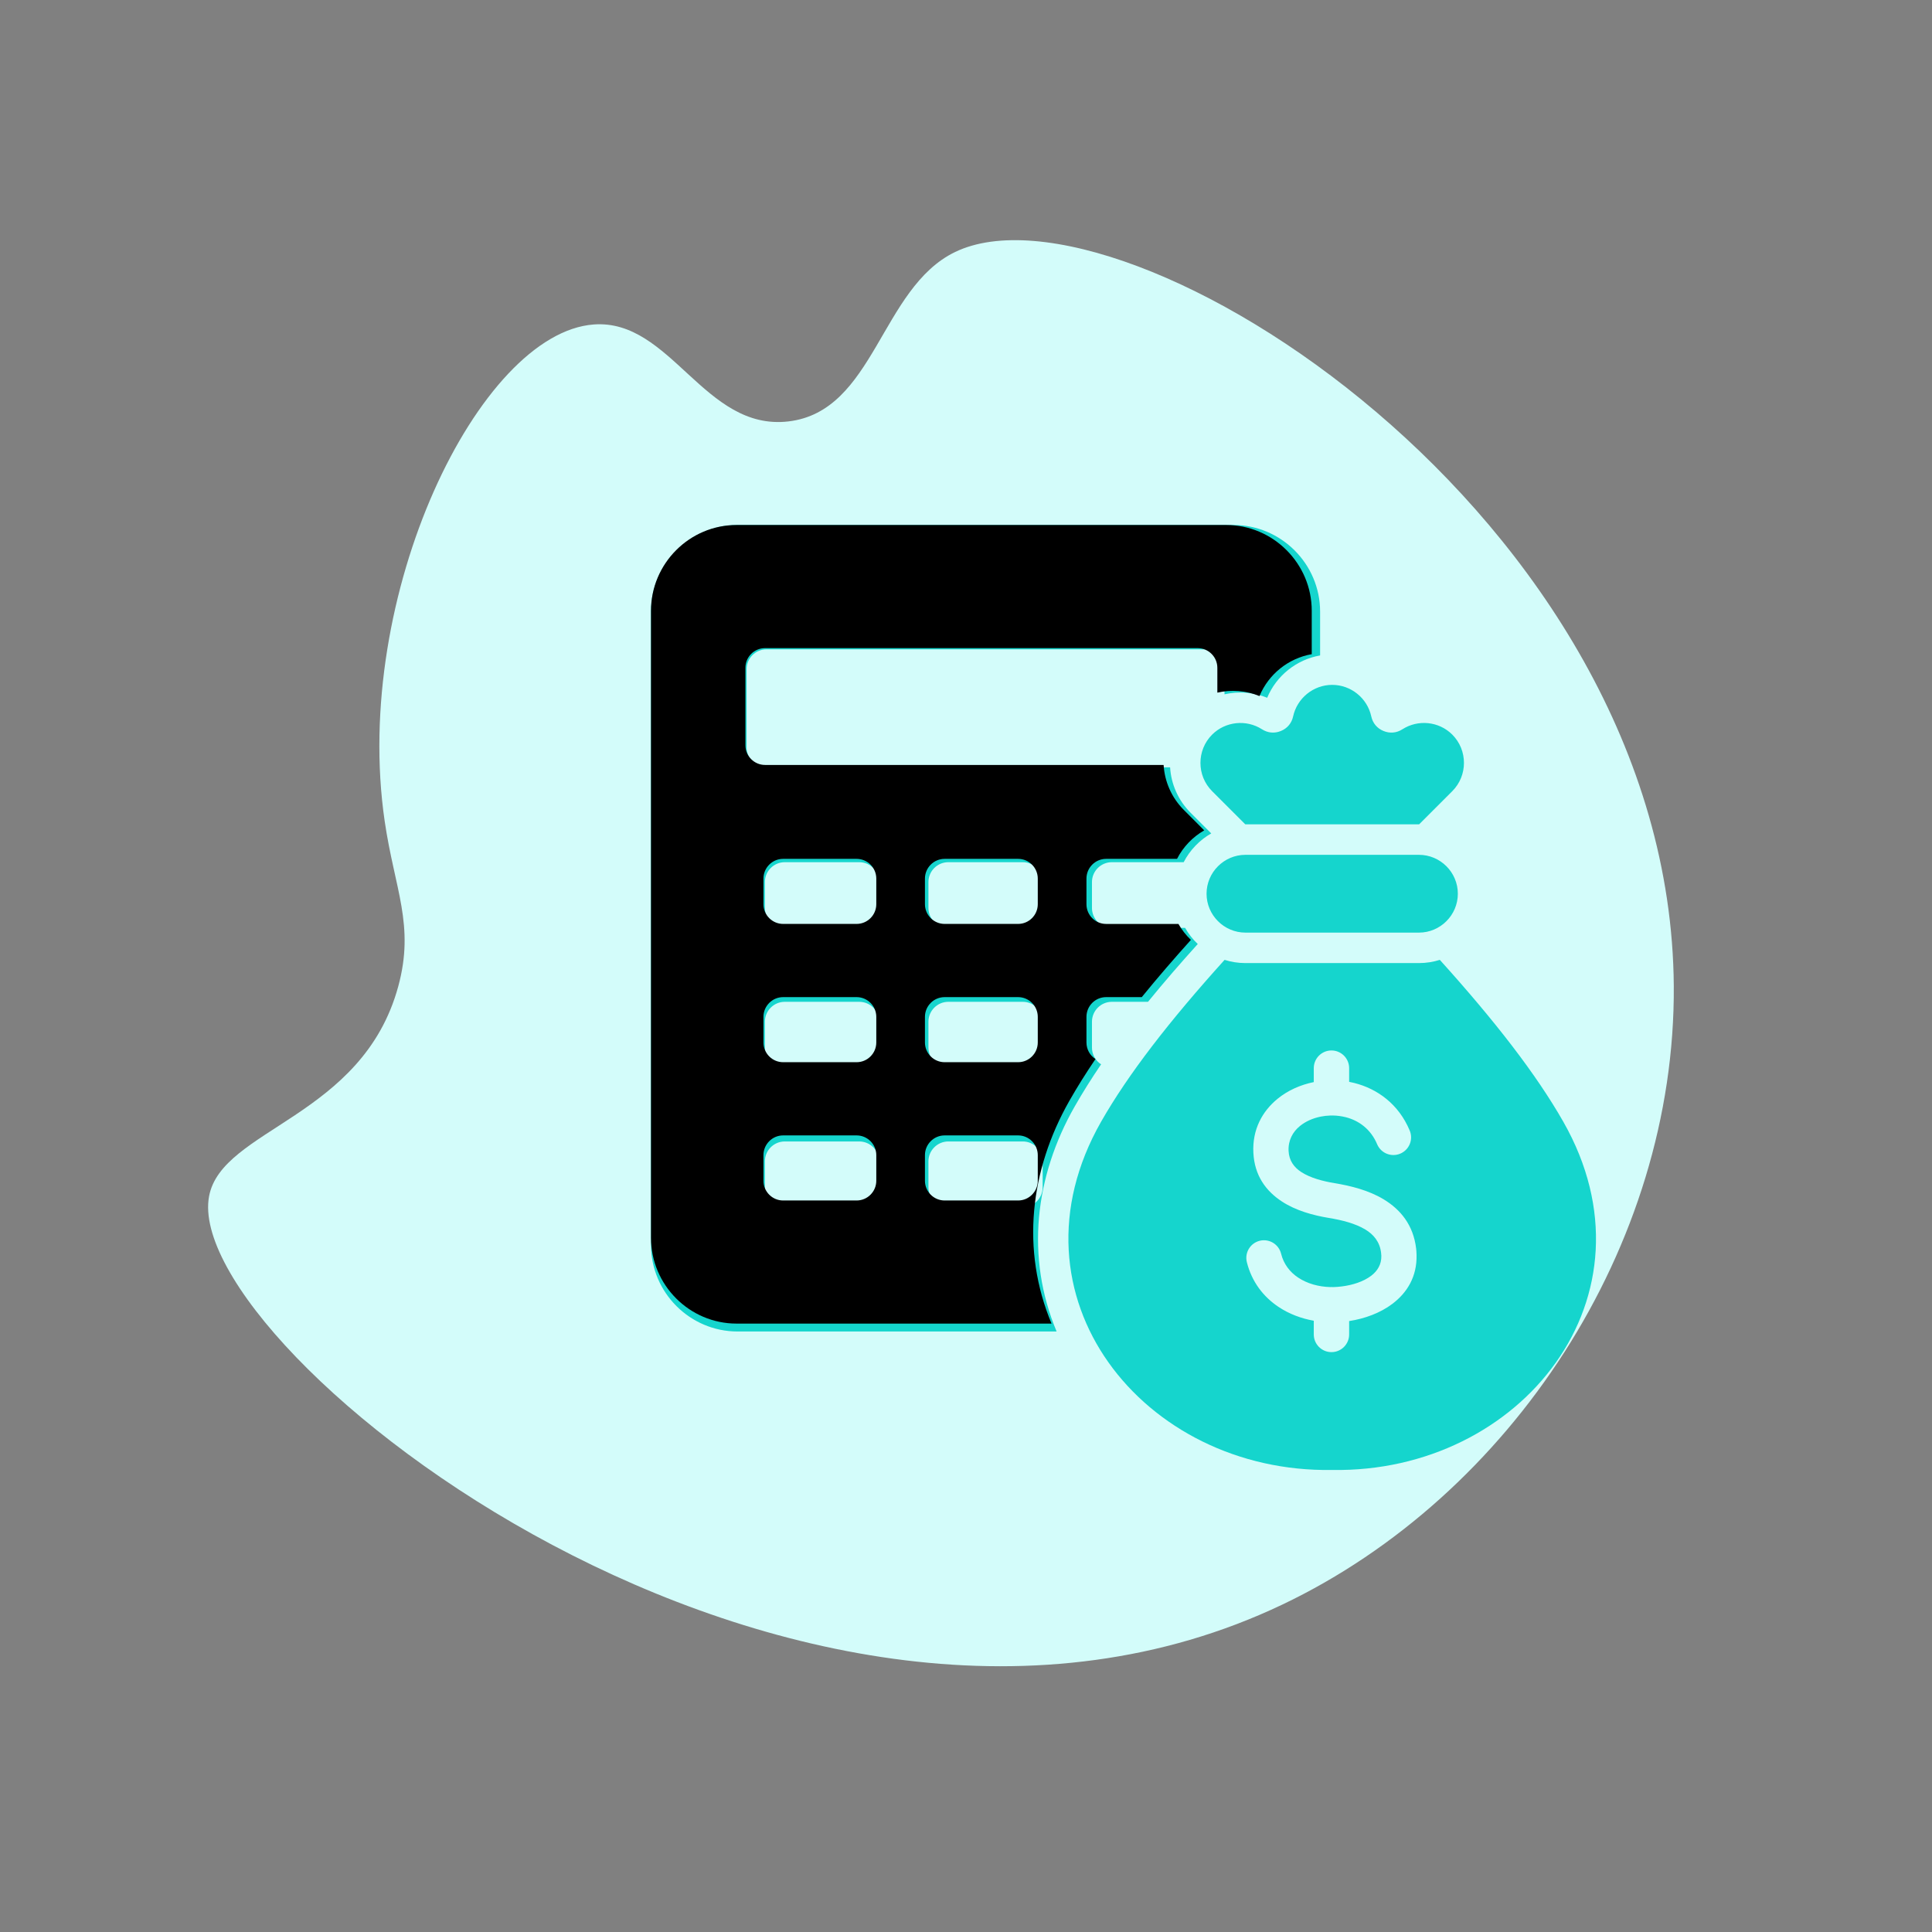
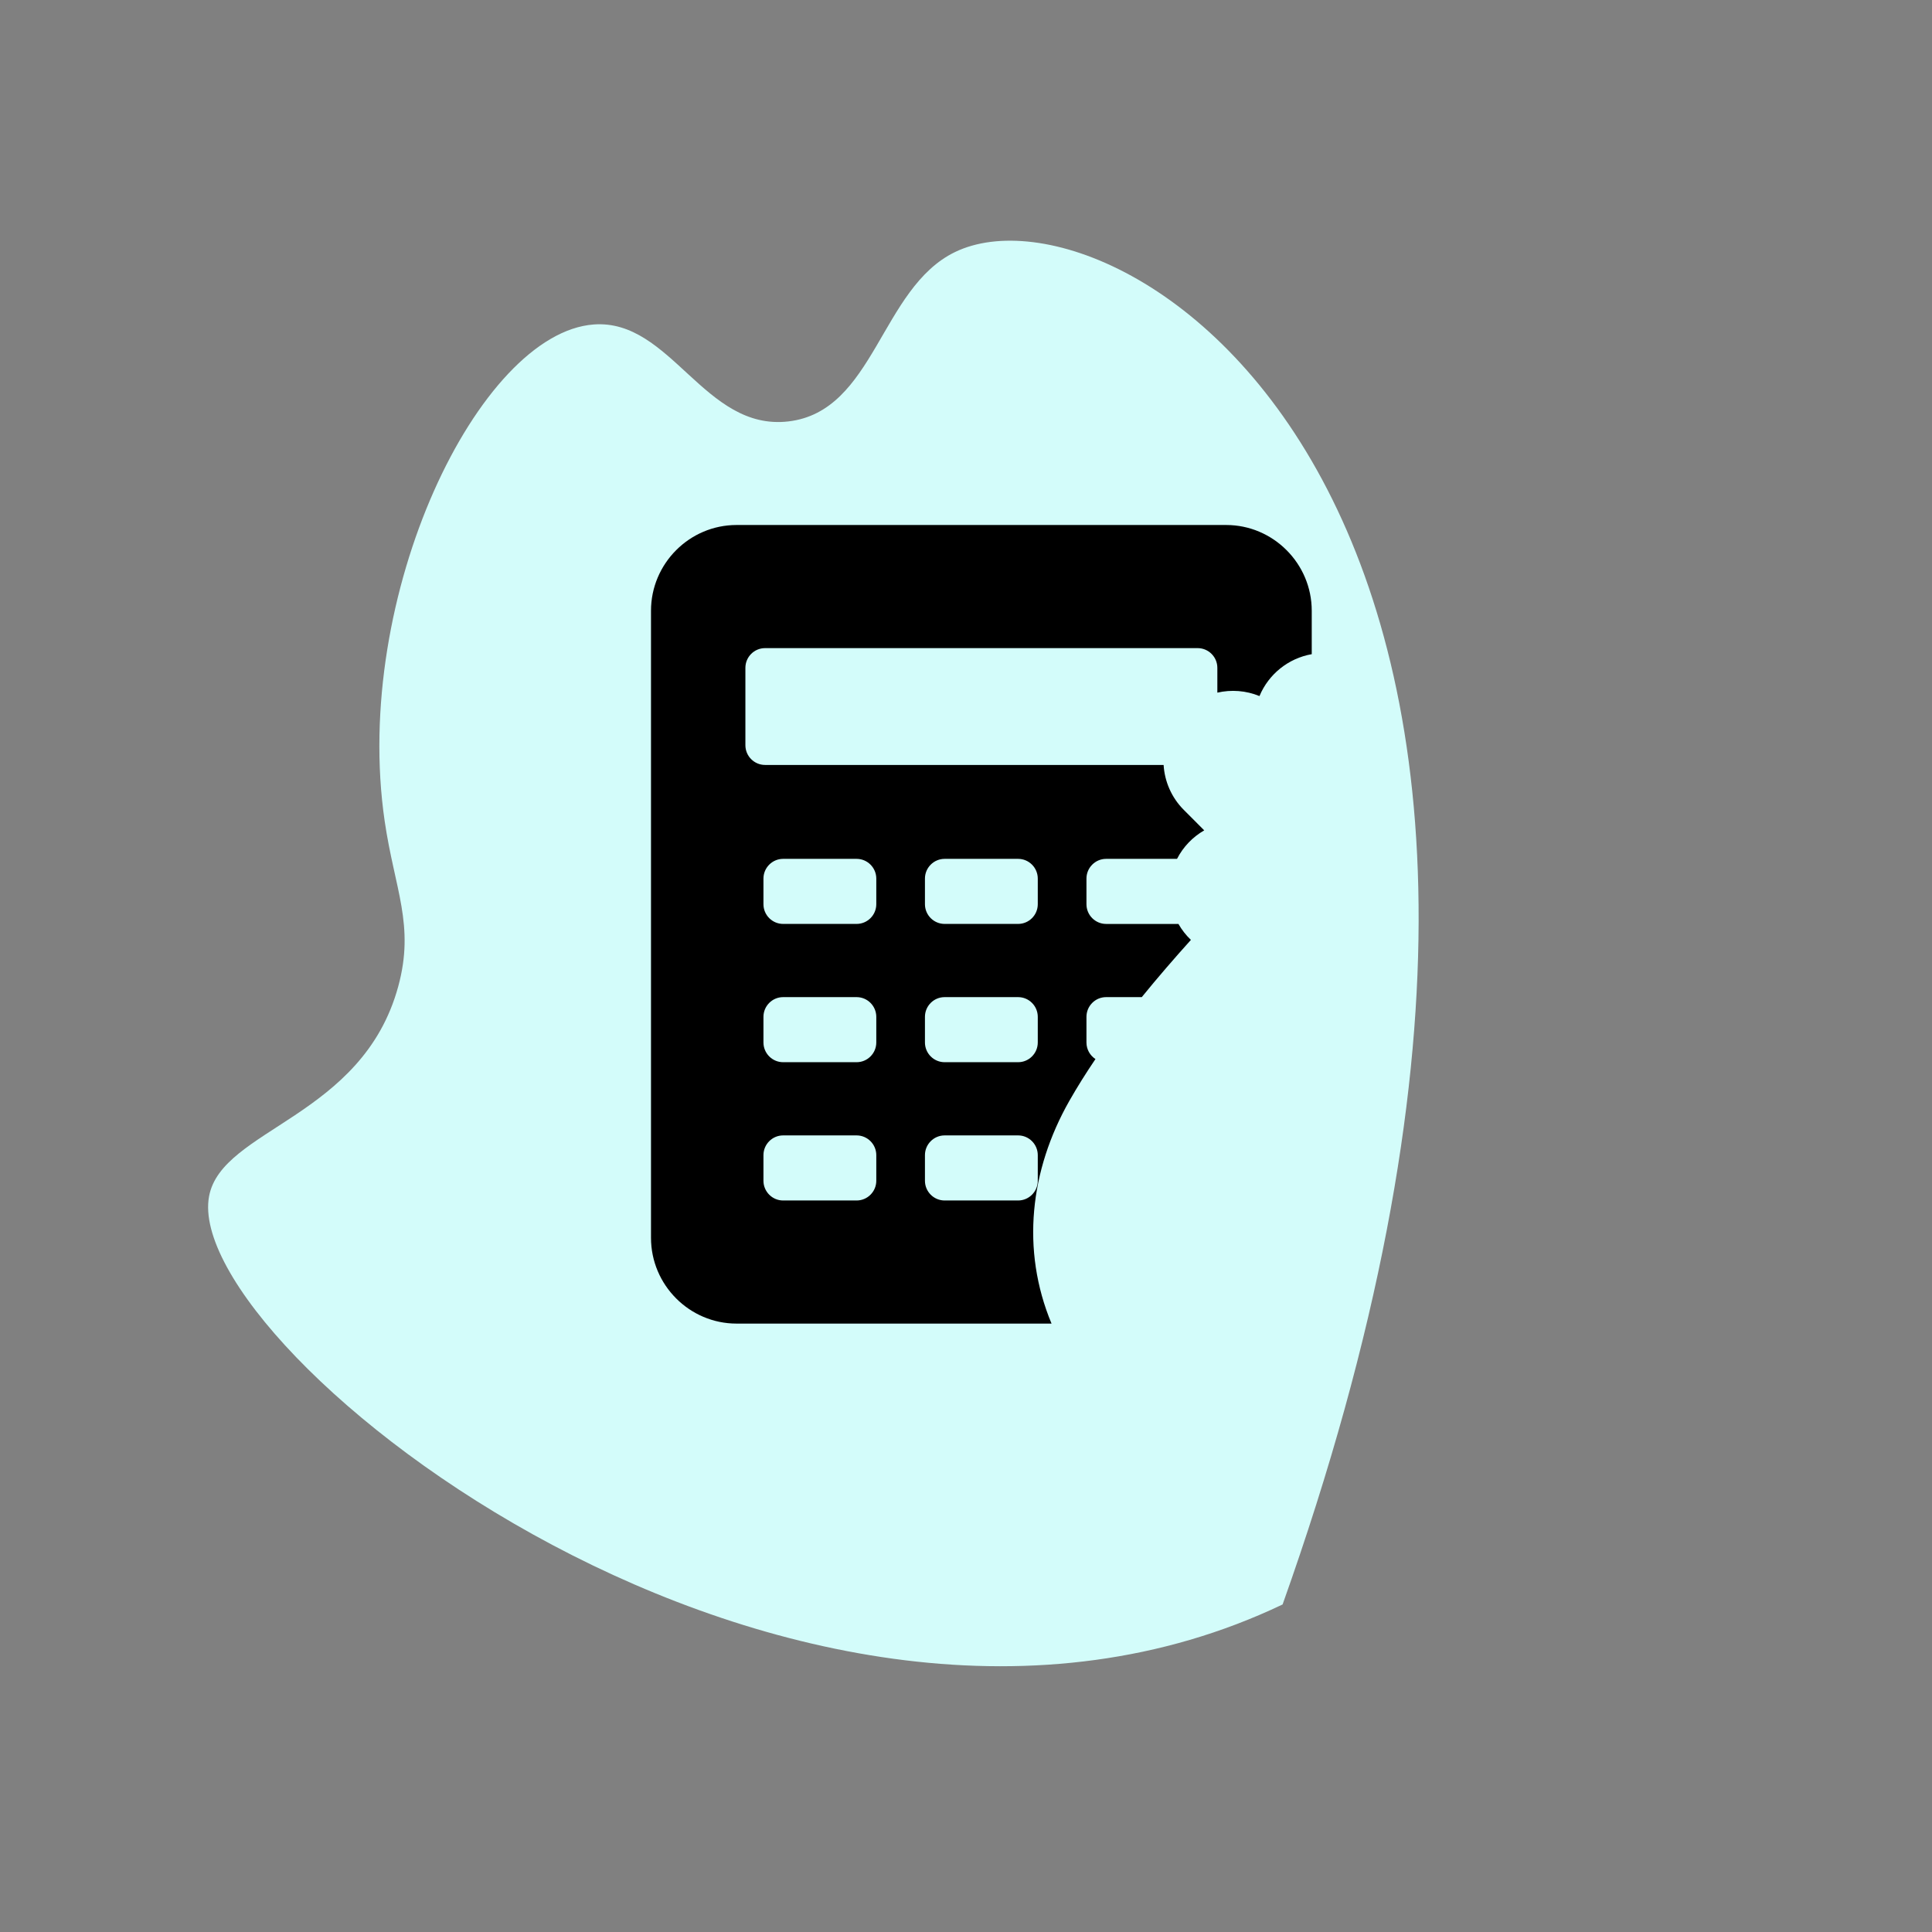
<svg xmlns="http://www.w3.org/2000/svg" width="92" height="92" viewBox="0 0 92 92" fill="none">
  <rect x="0" y="0" width="92" height="92" fill="#808080" stroke="none" />
-   <path d="M45.484 11.999C41.927 13.714 41.654 19.59 37.541 20.068C33.536 20.534 31.955 15.181 28.276 15.451C22.819 15.852 16.741 28.336 18.319 39.109C18.794 42.349 19.758 44.049 18.966 46.965C17.267 53.225 10.554 53.737 9.955 56.97C8.607 64.248 37.852 87.475 61.076 76.403C71.923 71.232 79.792 59.373 79.704 46.949C79.546 24.498 53.465 8.152 45.484 11.999Z" fill="#D3FCFA" />
-   <path fill-rule="evenodd" clip-rule="evenodd" d="M68.563 45.708C71.192 48.622 73.153 51.15 74.444 53.417C79.171 61.718 72.446 70.15 63.438 69.998C54.431 70.15 47.705 61.718 52.432 53.417C53.724 51.15 55.684 48.622 58.313 45.708C58.627 45.807 58.961 45.861 59.307 45.861H67.569C67.915 45.861 68.249 45.807 68.563 45.708ZM35.125 25C32.856 25 31 26.856 31 29.125V59.28C31 61.549 32.856 63.405 35.125 63.405H50.315C48.83 59.858 49.28 56.02 51.171 52.698C51.558 52.02 51.981 51.347 52.433 50.683C52.172 50.514 51.998 50.22 51.998 49.886V48.654C51.998 48.131 52.424 47.705 52.947 47.705H54.667C55.435 46.761 56.235 45.841 57.036 44.953C56.799 44.729 56.596 44.47 56.434 44.185H52.947C52.424 44.185 51.998 43.759 51.998 43.237V42.004C51.998 41.481 52.424 41.056 52.947 41.056H56.366C56.661 40.482 57.119 40.005 57.678 39.686L56.692 38.7C56.093 38.1 55.768 37.327 55.719 36.539H36.5C35.978 36.539 35.552 36.113 35.552 35.591V31.869C35.552 31.347 35.978 30.921 36.5 30.921H57.362C57.884 30.921 58.31 31.347 58.31 31.869V33.062C58.98 32.909 59.691 32.96 60.342 33.227C60.782 32.174 61.736 31.409 62.862 31.212V29.125C62.862 26.856 61.006 25 58.737 25H35.125ZM59.307 44.41C58.288 44.41 57.455 43.576 57.455 42.558C57.455 41.539 58.289 40.706 59.307 40.706H67.569C68.588 40.706 69.421 41.539 69.421 42.558C69.421 43.576 68.588 44.41 67.569 44.41H59.307ZM37.371 41.056H40.915C41.438 41.056 41.864 41.481 41.864 42.004V43.237C41.864 43.759 41.438 44.185 40.915 44.185H37.371C36.849 44.185 36.423 43.759 36.423 43.237V42.004C36.423 41.481 36.849 41.056 37.371 41.056ZM45.159 54.355C44.637 54.355 44.211 54.781 44.211 55.303V56.536C44.211 57.059 44.637 57.484 45.159 57.484H48.703C49.225 57.484 49.651 57.059 49.651 56.536V55.303C49.651 54.781 49.225 54.355 48.703 54.355H45.159ZM37.371 54.355H40.915C41.438 54.355 41.864 54.781 41.864 55.303V56.536C41.864 57.059 41.438 57.484 40.915 57.484H37.371C36.849 57.484 36.423 57.059 36.423 56.536V55.303C36.423 54.781 36.849 54.355 37.371 54.355ZM45.159 47.705C44.637 47.705 44.211 48.131 44.211 48.654V49.886C44.211 50.409 44.637 50.835 45.159 50.835H48.703C49.225 50.835 49.651 50.409 49.651 49.886V48.654C49.651 48.131 49.225 47.705 48.703 47.705H45.159ZM37.371 47.705H40.915C41.438 47.705 41.864 48.131 41.864 48.654V49.886C41.864 50.409 41.438 50.835 40.915 50.835H37.371C36.849 50.835 36.423 50.409 36.423 49.886V48.654C36.423 48.131 36.849 47.705 37.371 47.705ZM45.159 41.056H48.703C49.225 41.056 49.651 41.481 49.651 42.004V43.237C49.651 43.759 49.225 44.185 48.703 44.185H45.159C44.637 44.185 44.211 43.759 44.211 43.237V42.004C44.211 41.481 44.637 41.056 45.159 41.056ZM63.343 61.289C62.787 61.275 62.246 61.124 61.816 60.837C61.426 60.578 61.128 60.198 61.004 59.699C60.893 59.249 60.438 58.974 59.988 59.084C59.538 59.195 59.262 59.65 59.373 60.1C59.608 61.042 60.163 61.755 60.889 62.238C61.384 62.568 61.959 62.785 62.561 62.892V63.545C62.561 64.01 62.938 64.387 63.403 64.387C63.868 64.387 64.245 64.01 64.245 63.545V62.908C64.977 62.796 65.722 62.529 66.308 62.085C67.012 61.551 67.48 60.786 67.455 59.76C67.452 59.643 67.446 59.539 67.435 59.451C67.299 58.327 66.69 57.595 65.884 57.108C65.175 56.681 64.326 56.468 63.547 56.34C62.985 56.247 62.393 56.091 61.96 55.808C61.624 55.589 61.384 55.272 61.361 54.808C61.337 54.306 61.556 53.901 61.901 53.62C62.172 53.4 62.517 53.247 62.891 53.172C63.041 53.142 63.197 53.124 63.353 53.12C63.37 53.121 63.386 53.121 63.403 53.121C63.423 53.121 63.443 53.121 63.463 53.119C63.67 53.122 63.878 53.149 64.082 53.2C64.708 53.359 65.277 53.771 65.577 54.486C65.757 54.914 66.25 55.116 66.678 54.936C67.107 54.756 67.309 54.263 67.129 53.835C66.601 52.577 65.595 51.85 64.49 51.57C64.409 51.549 64.327 51.531 64.245 51.516V50.864C64.245 50.399 63.868 50.022 63.403 50.022C62.938 50.022 62.561 50.399 62.561 50.864V51.528C61.924 51.657 61.325 51.926 60.843 52.318C60.101 52.921 59.631 53.796 59.684 54.887C59.737 55.983 60.285 56.718 61.046 57.216C61.71 57.649 62.526 57.873 63.277 57.997C63.881 58.096 64.526 58.253 65.016 58.548C65.408 58.785 65.702 59.131 65.765 59.649C65.773 59.718 65.778 59.768 65.778 59.8C65.788 60.212 65.591 60.526 65.295 60.75C64.925 61.031 64.405 61.197 63.884 61.26C63.743 61.277 63.619 61.287 63.514 61.289L63.474 61.29C63.451 61.288 63.427 61.287 63.403 61.287C63.383 61.287 63.363 61.288 63.343 61.289ZM59.299 39.254L57.719 37.674C56.979 36.934 56.979 35.723 57.719 34.983C58.348 34.353 59.345 34.247 60.094 34.727C60.372 34.906 60.692 34.934 60.997 34.808C61.302 34.682 61.508 34.436 61.578 34.112C61.765 33.258 62.53 32.614 63.438 32.613C64.33 32.613 65.108 33.242 65.298 34.112C65.368 34.436 65.574 34.682 65.879 34.808C66.185 34.935 66.504 34.906 66.782 34.727C67.518 34.255 68.515 34.34 69.157 34.982C69.897 35.722 69.897 36.934 69.157 37.674L67.577 39.254L67.569 39.254H59.307L59.299 39.254Z" fill="#15D5CD" />
+   <path d="M45.484 11.999C41.927 13.714 41.654 19.59 37.541 20.068C33.536 20.534 31.955 15.181 28.276 15.451C22.819 15.852 16.741 28.336 18.319 39.109C18.794 42.349 19.758 44.049 18.966 46.965C17.267 53.225 10.554 53.737 9.955 56.97C8.607 64.248 37.852 87.475 61.076 76.403C79.546 24.498 53.465 8.152 45.484 11.999Z" fill="#D3FCFA" />
  <path fill-rule="evenodd" clip-rule="evenodd" d="M35.073 25C32.833 25 31 26.838 31 29.084V58.944C31 61.19 32.833 63.028 35.073 63.028H50.073C48.607 59.516 49.051 55.715 50.919 52.426C51.3 51.755 51.719 51.089 52.165 50.431C51.907 50.264 51.736 49.972 51.736 49.642V48.421C51.736 47.904 52.156 47.482 52.672 47.482H54.37C55.13 46.547 55.919 45.636 56.71 44.757C56.477 44.535 56.276 44.279 56.116 43.997H52.672C52.156 43.997 51.736 43.575 51.736 43.058V41.837C51.736 41.32 52.156 40.898 52.672 40.898H56.049C56.34 40.33 56.792 39.857 57.344 39.541L56.371 38.566C55.779 37.972 55.458 37.206 55.41 36.426H36.431C35.915 36.426 35.495 36.004 35.495 35.487V31.802C35.495 31.284 35.915 30.863 36.431 30.863H57.032C57.548 30.863 57.969 31.284 57.969 31.802V32.983C58.63 32.831 59.332 32.882 59.975 33.146C60.409 32.103 61.351 31.346 62.464 31.151V29.084C62.464 26.838 60.63 25 58.39 25H35.073ZM37.291 40.898H40.791C41.307 40.898 41.728 41.32 41.728 41.837V43.057C41.728 43.575 41.307 43.996 40.791 43.996H37.291C36.776 43.996 36.355 43.575 36.355 43.057V41.837C36.355 41.32 36.776 40.898 37.291 40.898ZM44.982 54.067C44.466 54.067 44.045 54.489 44.045 55.006V56.227C44.045 56.744 44.466 57.166 44.982 57.166H48.482C48.997 57.166 49.418 56.744 49.418 56.227V55.006C49.418 54.489 48.997 54.067 48.482 54.067H44.982ZM37.291 54.067H40.791C41.307 54.067 41.728 54.489 41.728 55.006V56.227C41.728 56.744 41.307 57.166 40.791 57.166H37.291C36.776 57.166 36.355 56.744 36.355 56.227V55.006C36.355 54.489 36.776 54.067 37.291 54.067ZM44.982 47.482C44.466 47.482 44.045 47.904 44.045 48.421V49.642C44.045 50.159 44.466 50.581 44.982 50.581H48.482C48.997 50.581 49.418 50.159 49.418 49.642V48.421C49.418 47.904 48.997 47.482 48.482 47.482H44.982ZM37.291 47.482H40.791C41.307 47.482 41.728 47.904 41.728 48.421V49.642C41.728 50.159 41.307 50.581 40.791 50.581H37.291C36.776 50.581 36.355 50.159 36.355 49.642V48.421C36.355 47.904 36.776 47.482 37.291 47.482ZM44.982 40.898H48.482C48.997 40.898 49.418 41.32 49.418 41.837V43.057C49.418 43.575 48.997 43.996 48.482 43.996H44.982C44.466 43.996 44.045 43.575 44.045 43.057V41.837C44.045 41.32 44.466 40.898 44.982 40.898Z" fill="black" />
</svg>